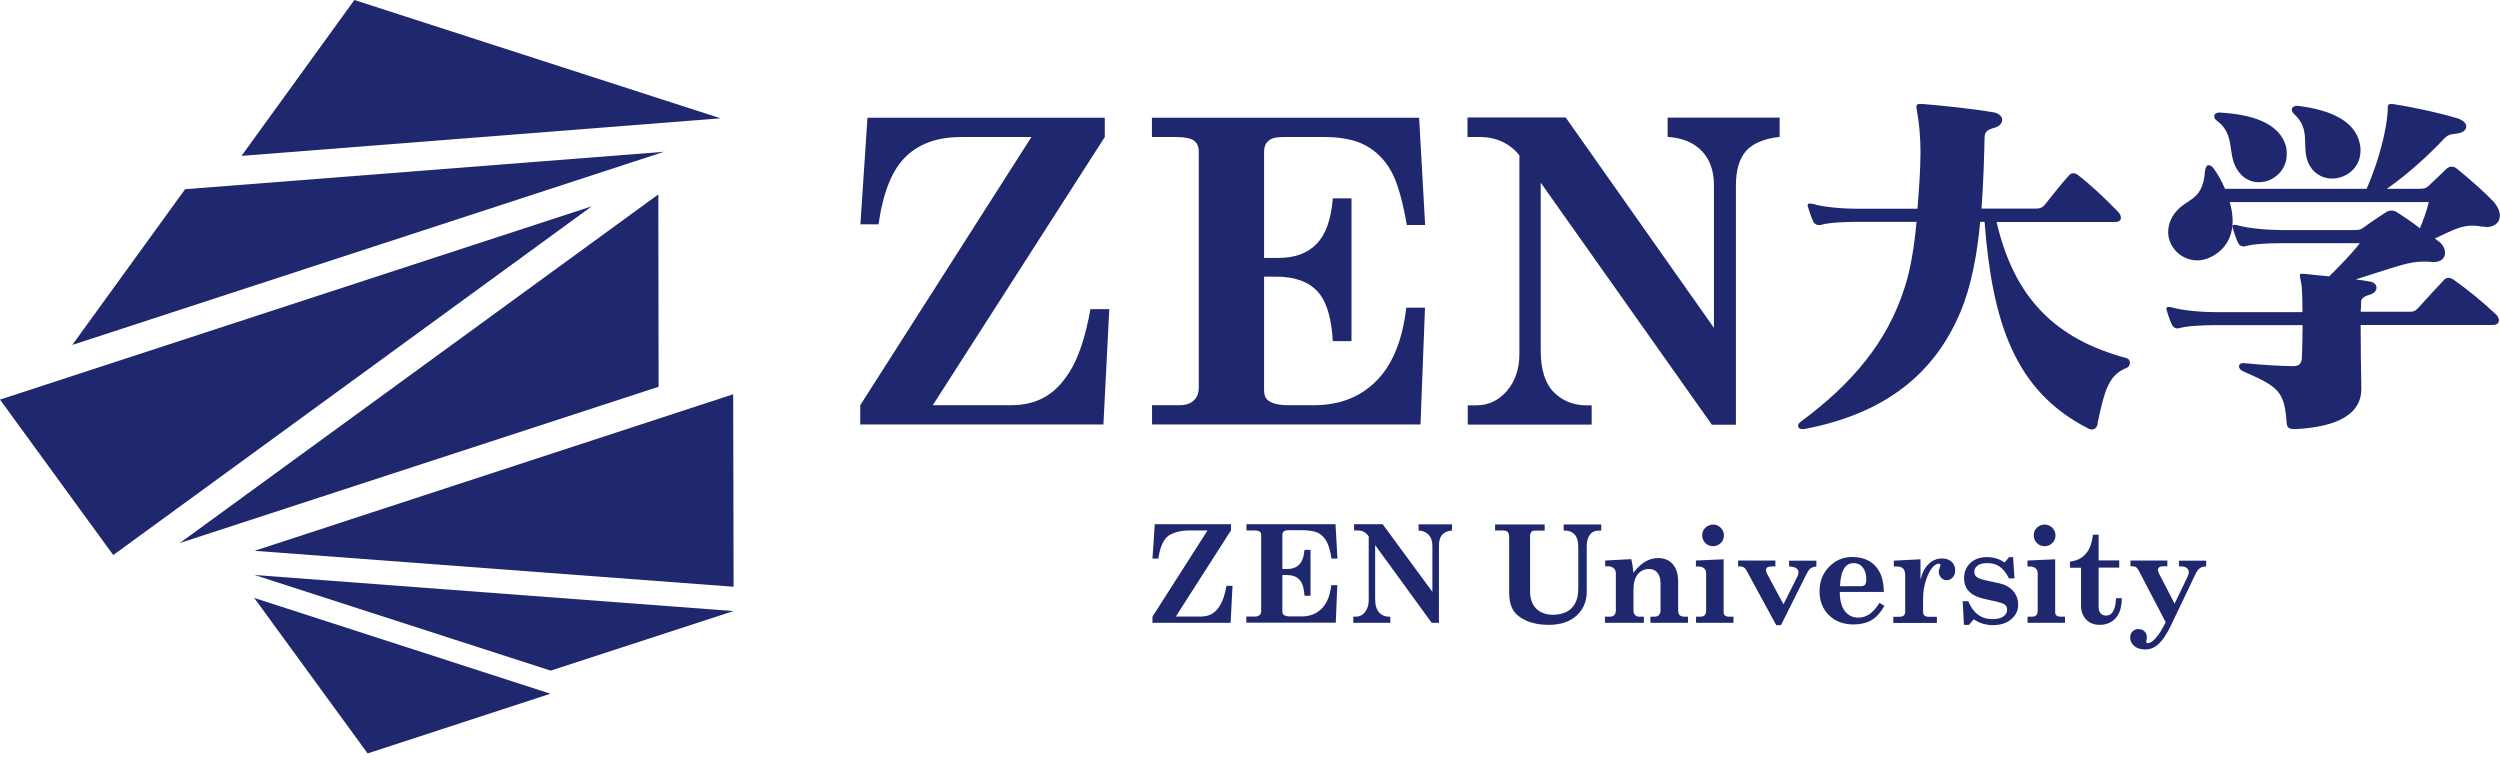
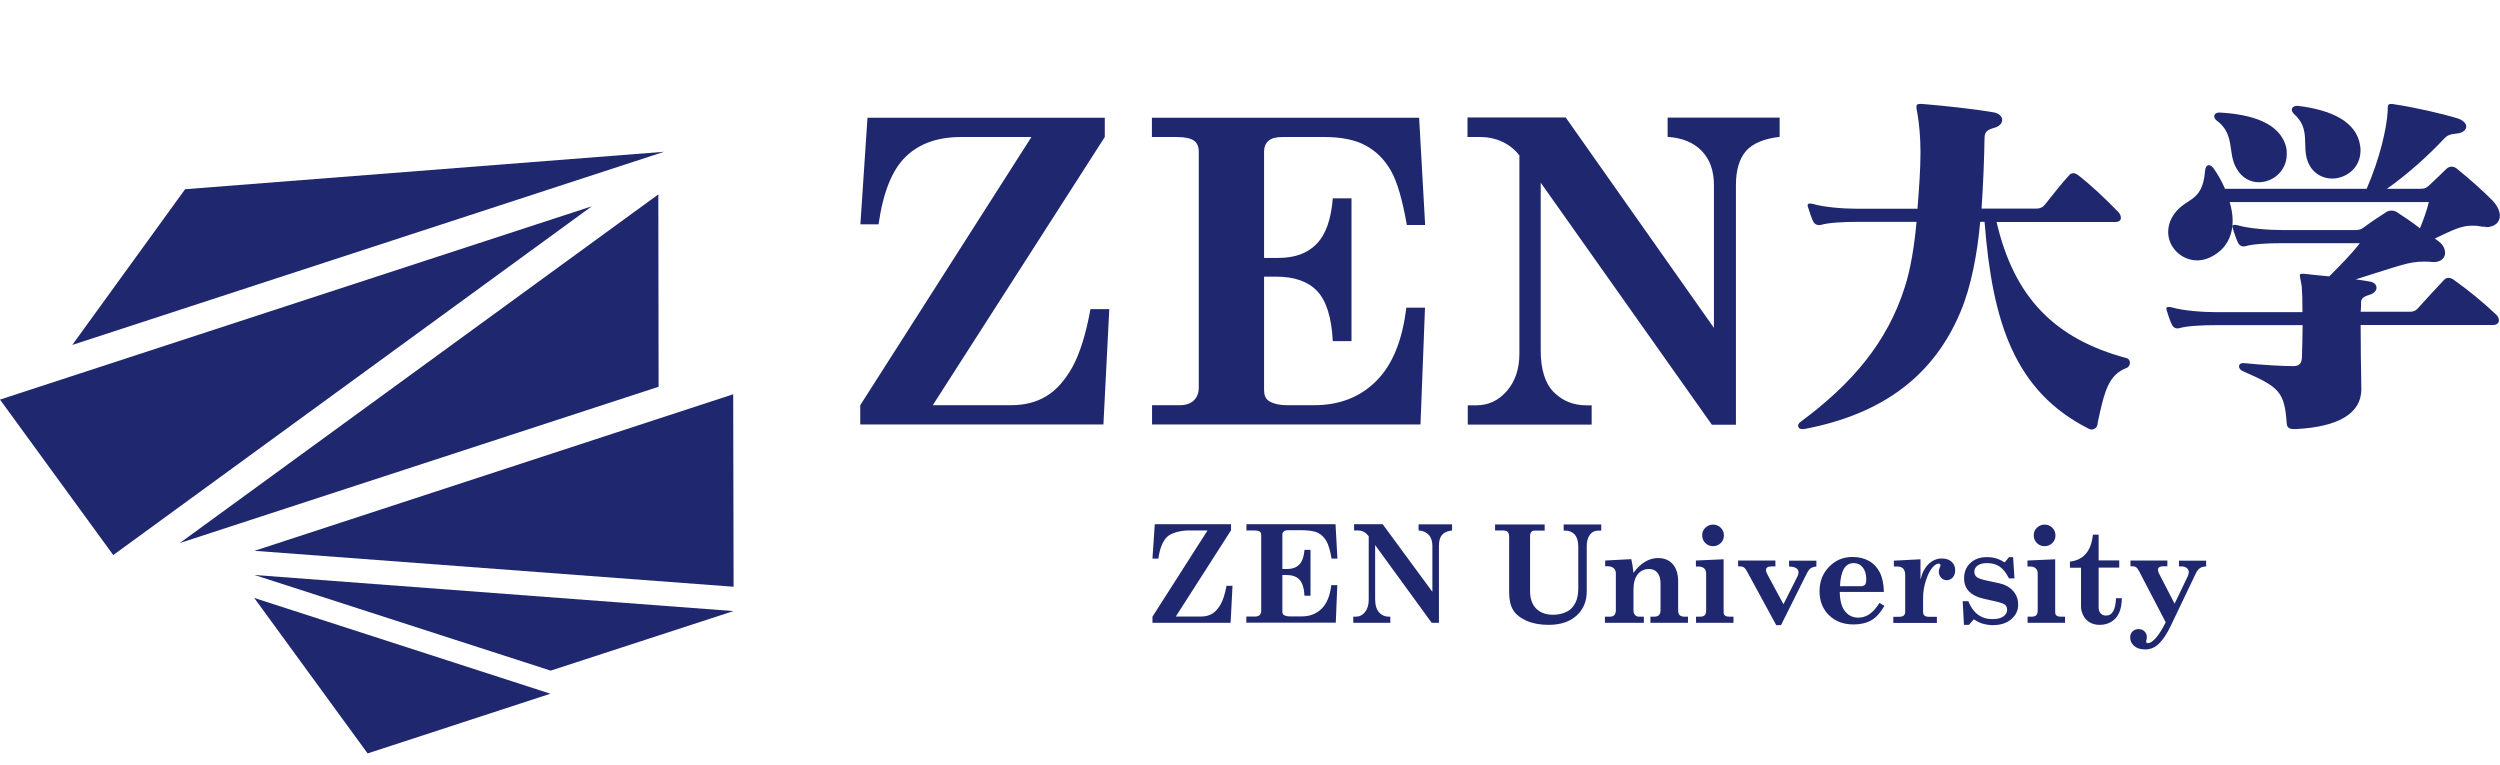
<svg xmlns="http://www.w3.org/2000/svg" width="183" height="56" viewBox="0 0 183 56" fill="none">
  <g clip-path="url(#clip0_10524_91754)">
    <path d="M84.36 40.89H84.79C84.9 40.14 85.11 39.61 85.43 39.3C85.75 38.99 86.46 38.83 87.01 38.83H88.39L84.36 45.14V45.59H90.08L90.22 42.88H89.78C89.67 43.47 89.53 43.93 89.35 44.24C89.17 44.55 88.97 44.78 88.74 44.92C88.51 45.06 88.23 45.13 87.91 45.13H86.07L90.11 38.82V38.37H84.53L84.36 40.88V40.89ZM91.23 38.83H91.8C92 38.83 92.14 38.86 92.21 38.91C92.29 38.97 92.32 39.05 92.32 39.17V44.72C92.32 44.85 92.28 44.95 92.21 45.02C92.13 45.09 92.02 45.13 91.88 45.13H91.23V45.58H97.78L97.89 42.83H97.45C97.36 43.6 97.13 44.17 96.75 44.55C96.37 44.93 95.89 45.12 95.29 45.12H94.42C94.22 45.12 94.07 45.08 93.97 45.01C93.9 44.96 93.87 44.88 93.87 44.76V42.09H94.15C94.58 42.09 94.91 42.2 95.12 42.43C95.33 42.66 95.46 43.05 95.49 43.61H95.93V40.25H95.49C95.45 40.74 95.32 41.1 95.11 41.32C94.9 41.54 94.6 41.65 94.21 41.65H93.87V39.15C93.87 39.04 93.9 38.96 93.97 38.9C94.04 38.84 94.15 38.81 94.3 38.81H95.29C95.69 38.81 96.24 38.87 96.49 39.01C96.74 39.14 96.93 39.34 97.09 39.6C97.24 39.86 97.37 40.29 97.47 40.89H97.9L97.76 38.37H91.24V38.82L91.23 38.83ZM99.11 38.83H99.41C99.72 38.83 99.98 38.97 100.19 39.26V43.92C100.19 44.28 100.1 44.57 99.92 44.8C99.74 45.03 99.51 45.14 99.25 45.14H99.06V45.59H101.77V45.14H101.66C101.38 45.14 101.14 45.04 100.95 44.83C100.76 44.62 100.66 44.29 100.66 43.84V39.9L104.8 45.59H105.33V39.96C105.33 39.61 105.4 39.34 105.55 39.16C105.7 38.98 105.94 38.87 106.29 38.83V38.38H103.84V38.83C104.16 38.85 104.41 38.96 104.59 39.16C104.77 39.36 104.85 39.63 104.85 39.96V43.32L101.21 38.37H99.12V38.82L99.11 38.83ZM109.44 38.83H109.97C110.16 38.83 110.28 38.86 110.36 38.93C110.43 39 110.47 39.13 110.47 39.32V43.38C110.47 43.91 110.57 44.33 110.76 44.65C110.95 44.97 111.28 45.23 111.74 45.44C112.2 45.64 112.74 45.74 113.36 45.74C114.23 45.74 114.91 45.51 115.41 45.06C115.9 44.61 116.15 44.02 116.15 43.28V39.96C116.15 39.64 116.22 39.37 116.37 39.16C116.52 38.94 116.74 38.84 117.02 38.84H117.21V38.39H114.46V38.84H114.57C114.86 38.84 115.1 38.94 115.27 39.13C115.44 39.33 115.53 39.62 115.53 40.01V43.07C115.53 43.5 115.46 43.86 115.31 44.14C115.16 44.42 114.97 44.63 114.74 44.75C114.42 44.92 114.07 45 113.69 45C113.16 45 112.75 44.85 112.45 44.55C112.15 44.25 112 43.82 112 43.25V39.26C112 39.12 112.03 39.01 112.09 38.94C112.15 38.87 112.23 38.84 112.33 38.84H113.07V38.39H109.44V38.84V38.83ZM123.31 45.14C123.15 45.14 123.03 45.1 122.95 45.03C122.88 44.96 122.84 44.84 122.84 44.68V42.56C122.84 42.02 122.71 41.6 122.45 41.3C122.19 41 121.83 40.85 121.37 40.85C121.04 40.85 120.72 40.94 120.42 41.12C120.12 41.3 119.83 41.57 119.57 41.93C119.53 41.54 119.48 41.21 119.41 40.93L117.5 41.03V41.45H117.7C117.87 41.45 118.01 41.5 118.12 41.59C118.22 41.68 118.28 41.81 118.28 41.96V44.68C118.28 44.83 118.24 44.94 118.17 45.02C118.1 45.1 117.99 45.14 117.85 45.14H117.48V45.59H120.33V45.14H119.98C119.86 45.14 119.76 45.1 119.69 45.02C119.61 44.94 119.57 44.83 119.57 44.68V43.15C119.57 42.66 119.68 42.29 119.89 42.03C120.1 41.77 120.38 41.65 120.72 41.65C120.97 41.65 121.17 41.74 121.32 41.92C121.47 42.1 121.55 42.36 121.55 42.7V44.68C121.55 44.83 121.51 44.94 121.44 45.02C121.37 45.1 121.25 45.14 121.1 45.14H120.81V45.59H123.56V45.14H123.31ZM124.15 41.47H124.35C124.52 41.47 124.65 41.52 124.75 41.61C124.85 41.7 124.89 41.83 124.89 42V44.64C124.89 44.83 124.86 44.96 124.79 45.03C124.72 45.1 124.61 45.14 124.45 45.14H124.15V45.59H126.89V45.14H126.58C126.44 45.14 126.34 45.11 126.27 45.06C126.2 45 126.17 44.92 126.17 44.82V40.94L124.14 41.03V41.47H124.15ZM125.4 38.4C125.18 38.4 124.99 38.48 124.83 38.63C124.67 38.78 124.6 38.97 124.6 39.19C124.6 39.41 124.68 39.6 124.83 39.75C124.99 39.91 125.18 39.98 125.4 39.98C125.62 39.98 125.81 39.9 125.96 39.75C126.12 39.6 126.19 39.41 126.19 39.19C126.19 38.97 126.11 38.78 125.96 38.63C125.8 38.48 125.62 38.4 125.4 38.4ZM127.25 41.46H127.37C127.49 41.46 127.59 41.49 127.66 41.54C127.73 41.59 127.82 41.7 127.91 41.88L130.02 45.76H130.37L132.28 41.93C132.36 41.78 132.45 41.67 132.54 41.6C132.64 41.53 132.78 41.49 132.96 41.47V41.04H130.96V41.47C131.42 41.48 131.65 41.63 131.65 41.9C131.65 42 131.62 42.1 131.57 42.2L130.55 44.23L129.38 42.06C129.31 41.93 129.27 41.82 129.27 41.73C129.27 41.65 129.3 41.58 129.37 41.53C129.44 41.48 129.56 41.46 129.74 41.46H129.96V41.03H127.23V41.46H127.25ZM137.9 43.34C137.89 42.75 137.79 42.27 137.6 41.9C137.41 41.53 137.15 41.25 136.81 41.06C136.47 40.87 136.07 40.77 135.6 40.77C134.92 40.77 134.35 41.01 133.89 41.49C133.42 41.97 133.19 42.56 133.19 43.28C133.19 44 133.42 44.58 133.88 45.03C134.34 45.49 134.95 45.71 135.69 45.71C136.2 45.71 136.64 45.6 136.99 45.4C137.35 45.19 137.66 44.84 137.94 44.35L137.58 44.13C137.32 44.54 137.06 44.82 136.81 44.98C136.56 45.14 136.3 45.21 136.02 45.21C135.63 45.21 135.31 45.06 135.06 44.75C134.81 44.45 134.68 43.97 134.67 43.33H137.87M134.69 42.9C134.71 42.34 134.81 41.92 134.97 41.64C135.14 41.36 135.38 41.22 135.69 41.22C135.96 41.22 136.18 41.32 136.35 41.53C136.52 41.74 136.61 42.03 136.61 42.41C136.61 42.6 136.58 42.73 136.52 42.8C136.46 42.87 136.36 42.91 136.21 42.91H134.69M141.12 45.14C141.01 45.14 140.92 45.11 140.86 45.05C140.8 44.99 140.77 44.9 140.77 44.79V43.8C140.77 43.34 140.84 42.89 140.99 42.45C141.14 42 141.31 41.67 141.53 41.46C141.67 41.32 141.8 41.26 141.91 41.26C141.95 41.26 141.99 41.27 142.01 41.29C142.03 41.31 142.04 41.34 142.04 41.39C142.04 41.42 142.03 41.46 142 41.52C141.95 41.63 141.92 41.74 141.92 41.84C141.92 42.02 141.98 42.17 142.09 42.29C142.2 42.41 142.34 42.47 142.49 42.47C142.67 42.47 142.81 42.4 142.94 42.27C143.06 42.13 143.12 41.96 143.12 41.74C143.12 41.49 143.03 41.28 142.86 41.12C142.68 40.96 142.45 40.88 142.14 40.88C141.79 40.88 141.47 41.01 141.18 41.28C140.9 41.55 140.7 41.93 140.58 42.43V40.94L138.63 41.04V41.47H138.89C139.07 41.47 139.21 41.52 139.31 41.62C139.41 41.72 139.46 41.88 139.46 42.1V44.8C139.46 44.91 139.42 44.99 139.35 45.06C139.28 45.12 139.16 45.15 138.99 45.15H138.59V45.6H141.78V45.15H141.11L141.12 45.14ZM146.74 41.17C146.52 41.03 146.31 40.93 146.11 40.87C145.91 40.81 145.69 40.78 145.44 40.78C144.93 40.78 144.53 40.93 144.22 41.22C143.92 41.51 143.77 41.88 143.77 42.34C143.77 42.66 143.85 42.93 144.02 43.16C144.19 43.39 144.43 43.56 144.76 43.69C144.95 43.77 145.31 43.86 145.84 43.97C146.33 44.07 146.63 44.17 146.75 44.25C146.86 44.34 146.92 44.47 146.92 44.64C146.92 44.83 146.83 44.99 146.65 45.12C146.47 45.25 146.2 45.32 145.86 45.32C145.02 45.32 144.43 44.88 144.08 44.01H143.67L143.76 45.74H144.13L144.48 45.33C144.71 45.49 144.94 45.6 145.16 45.66C145.38 45.72 145.62 45.76 145.88 45.76C146.43 45.76 146.88 45.62 147.22 45.33C147.56 45.04 147.73 44.69 147.73 44.26C147.73 43.92 147.64 43.63 147.46 43.38C147.28 43.13 147.04 42.94 146.72 42.81C146.55 42.74 146.22 42.66 145.72 42.56C145.17 42.45 144.83 42.35 144.71 42.25C144.59 42.16 144.52 42.03 144.52 41.85C144.52 41.67 144.6 41.52 144.76 41.4C144.92 41.28 145.15 41.22 145.46 41.22C145.82 41.22 146.12 41.3 146.37 41.47C146.62 41.64 146.85 41.93 147.06 42.34H147.46L147.36 40.78H147.06L146.74 41.17ZM148.42 41.47H148.62C148.79 41.47 148.92 41.52 149.02 41.61C149.12 41.7 149.16 41.83 149.16 42V44.64C149.16 44.83 149.13 44.96 149.06 45.03C148.99 45.1 148.88 45.14 148.72 45.14H148.42V45.59H151.16V45.14H150.85C150.71 45.14 150.61 45.11 150.54 45.06C150.47 45 150.44 44.92 150.44 44.82V40.94L148.41 41.03V41.47H148.42ZM149.67 38.4C149.45 38.4 149.26 38.48 149.1 38.63C148.94 38.78 148.87 38.97 148.87 39.19C148.87 39.41 148.95 39.6 149.1 39.75C149.26 39.91 149.45 39.98 149.67 39.98C149.89 39.98 150.08 39.9 150.23 39.75C150.39 39.6 150.46 39.41 150.46 39.19C150.46 38.97 150.38 38.78 150.23 38.63C150.07 38.48 149.89 38.4 149.67 38.4ZM153.2 39.15C153.13 39.76 152.96 40.22 152.68 40.54C152.4 40.86 152.02 41.05 151.52 41.11V41.56H152.33V44.37C152.33 44.63 152.39 44.86 152.51 45.08C152.63 45.3 152.79 45.46 152.99 45.57C153.19 45.68 153.43 45.74 153.7 45.74C154.01 45.74 154.29 45.67 154.54 45.52C154.79 45.37 154.98 45.16 155.11 44.88C155.24 44.61 155.31 44.24 155.32 43.79H154.89C154.86 44.64 154.62 45.06 154.16 45.06C154 45.06 153.87 45.01 153.77 44.9C153.67 44.79 153.62 44.65 153.62 44.45V41.55H155.13V41.02H153.62V39.14H153.19M155.96 41.45H156.09C156.19 41.45 156.28 41.47 156.36 41.52C156.43 41.57 156.51 41.67 156.58 41.81L158.53 45.55C158.26 46.08 158.02 46.47 157.79 46.72C157.57 46.96 157.38 47.08 157.23 47.08C157.15 47.08 157.1 47.04 157.1 46.96C157.1 46.93 157.1 46.9 157.12 46.85C157.14 46.77 157.15 46.7 157.15 46.64C157.15 46.47 157.09 46.33 156.98 46.22C156.87 46.11 156.72 46.05 156.54 46.05C156.36 46.05 156.22 46.11 156.1 46.22C155.98 46.34 155.93 46.48 155.93 46.67C155.93 46.91 156.03 47.12 156.23 47.29C156.43 47.46 156.7 47.54 157.04 47.54C157.38 47.54 157.67 47.43 157.93 47.21C158.28 46.91 158.6 46.44 158.91 45.79L160.73 41.98C160.82 41.8 160.92 41.67 161.03 41.59C161.14 41.51 161.3 41.47 161.49 41.46V41.04H159.5V41.46H159.64C159.83 41.46 159.97 41.5 160.07 41.58C160.17 41.66 160.22 41.76 160.22 41.89C160.22 41.98 160.19 42.08 160.14 42.19L159.18 44.19L158.04 41.98C157.99 41.88 157.96 41.78 157.96 41.7C157.96 41.63 157.99 41.57 158.06 41.52C158.12 41.47 158.24 41.45 158.39 41.45H158.65V41.03H155.95V41.45H155.96ZM153.54 30.99C154.05 28.59 154.35 27.45 155.65 26.94C156 26.81 156 26.29 155.65 26.21C150.44 24.81 147.44 21.81 146.15 16.25H154.82C155.14 16.25 155.25 16.11 155.25 15.95C155.25 15.79 155.17 15.63 155.06 15.52C154.12 14.55 153.03 13.52 152.12 12.82C152.01 12.74 151.88 12.68 151.77 12.68C151.66 12.68 151.53 12.73 151.45 12.84C150.88 13.46 150.21 14.33 149.67 15C149.51 15.19 149.32 15.27 149.05 15.27H145.05C145.18 13.41 145.24 11.6 145.27 10.09C145.27 9.63 145.49 9.5 145.97 9.36C146.38 9.25 146.56 9.01 146.56 8.77C146.56 8.53 146.34 8.31 145.97 8.23C144.43 7.96 142.08 7.72 140.71 7.61H140.55C140.36 7.61 140.28 7.64 140.28 7.83C140.28 7.94 140.31 8.1 140.36 8.34C140.49 9.12 140.58 10.09 140.58 11.15C140.58 12.42 140.47 13.85 140.36 15.28H135.93C134.93 15.28 133.53 15.17 132.72 14.93C132.61 14.9 132.53 14.9 132.48 14.9C132.37 14.9 132.32 14.93 132.32 15.04C132.32 15.07 132.32 15.12 132.35 15.17C132.43 15.44 132.62 16.01 132.73 16.22C132.84 16.43 133.08 16.52 133.3 16.46C133.84 16.3 134.92 16.24 135.97 16.24H140.29C140.13 18 139.86 19.7 139.43 21.02C138.16 25.04 135.57 28.09 131.84 30.85C131.68 30.96 131.62 31.07 131.62 31.17C131.62 31.3 131.73 31.41 131.94 31.41H132.05C137.94 30.3 141.61 27.39 143.52 22.8C144.3 20.94 144.74 18.56 144.95 16.24H145.27C145.84 23.61 147.48 28.66 152.91 31.39C152.96 31.42 153.04 31.44 153.1 31.44C153.32 31.44 153.51 31.3 153.56 30.98M181.94 16.63C182.61 16.63 182.99 16.28 182.99 15.79C182.99 15.47 182.83 15.09 182.48 14.71C181.83 14.03 180.7 13.04 179.86 12.36C179.73 12.25 179.59 12.2 179.46 12.2C179.33 12.2 179.19 12.25 179.08 12.36C178.68 12.74 178.14 13.28 177.78 13.6C177.56 13.79 177.46 13.82 177.1 13.82H174.72C176.23 12.77 177.83 11.31 178.91 10.15C179.13 9.93 179.26 9.83 179.88 9.77C180.29 9.72 180.53 9.5 180.53 9.26C180.53 9.04 180.31 8.8 179.91 8.67C178.67 8.29 176.75 7.86 175.29 7.64C175.18 7.61 175.1 7.61 175.02 7.61C174.8 7.61 174.78 7.72 174.78 7.99V8.15C174.7 9.42 174.21 11.58 173.24 13.82H162.87C162.63 13.25 162.33 12.74 162.06 12.36C161.95 12.2 161.82 12.09 161.68 12.09C161.54 12.09 161.44 12.23 161.41 12.5C161.22 15.01 159.87 14.36 158.98 15.93C158.79 16.28 158.71 16.66 158.71 16.98C158.71 18.11 159.68 19.06 160.84 19.06C161.33 19.06 161.87 18.87 162.38 18.47C163.14 17.88 163.43 17.04 163.43 16.17C163.43 15.71 163.35 15.25 163.21 14.79H177.79C177.63 15.44 177.41 16.06 177.14 16.71C176.55 16.25 175.95 15.85 175.44 15.52C175.2 15.38 174.9 15.38 174.68 15.52C174.25 15.79 173.49 16.3 172.98 16.68C172.82 16.79 172.68 16.84 172.44 16.84H167.07C166.07 16.84 164.61 16.73 163.8 16.49C163.69 16.46 163.61 16.46 163.56 16.46C163.48 16.46 163.42 16.49 163.42 16.57C163.42 16.62 163.42 16.65 163.45 16.73C163.53 17.03 163.72 17.57 163.83 17.78C163.94 18 164.15 18.08 164.37 18.02C164.91 17.86 166.02 17.8 167.07 17.8H172.74C172.07 18.66 171.31 19.42 170.5 20.23C169.83 20.18 169.15 20.09 168.64 20.04H168.51C168.38 20.04 168.35 20.07 168.35 20.18C168.35 20.31 168.43 20.56 168.49 20.99C168.52 21.37 168.54 22.04 168.54 22.85H162.22C161.22 22.85 159.79 22.74 158.98 22.5C158.87 22.47 158.79 22.47 158.74 22.47C158.63 22.47 158.58 22.5 158.58 22.6C158.58 22.63 158.58 22.68 158.61 22.73C158.69 23.03 158.88 23.57 158.99 23.78C159.1 24 159.31 24.08 159.53 24.02C160.07 23.86 161.18 23.8 162.23 23.8H168.55C168.55 24.58 168.52 25.42 168.5 26.18C168.47 26.59 168.34 26.8 167.85 26.8C167.12 26.8 165.64 26.72 164.26 26.58H164.18C163.8 26.58 163.8 27.01 164.18 27.17C166.83 28.33 167.23 28.65 167.39 31.03C167.42 31.3 167.58 31.41 167.93 31.41H168.04C171.2 31.25 172.85 30.25 172.85 28.49V28.41C172.82 26.74 172.8 25.25 172.8 23.79H182.49C182.79 23.79 182.92 23.63 182.92 23.44C182.92 23.31 182.84 23.14 182.73 23.04C181.76 22.12 180.71 21.26 179.6 20.47C179.49 20.39 179.36 20.34 179.22 20.34C179.11 20.34 179 20.39 178.92 20.47C178.33 21.09 177.54 21.96 176.98 22.58C176.79 22.77 176.66 22.82 176.39 22.82H172.8C172.83 22.58 172.83 22.36 172.83 22.12C172.83 21.88 172.99 21.71 173.45 21.58C173.8 21.47 173.96 21.26 173.96 21.07C173.96 20.85 173.8 20.66 173.47 20.61C173.15 20.56 172.88 20.5 172.44 20.45C175.65 19.45 176.3 19.15 177.41 19.15C177.63 19.15 177.84 19.15 178.09 19.18H178.17C178.71 19.18 178.98 18.86 178.98 18.51C178.98 18.24 178.84 17.92 178.55 17.7C178.44 17.62 178.33 17.54 178.23 17.46C179.53 16.84 180.17 16.52 180.93 16.52C181.12 16.52 181.34 16.52 181.55 16.57C181.68 16.6 181.82 16.6 181.96 16.6M165.34 13.34C166.39 13.34 167.39 12.5 167.39 11.29C167.39 11.13 167.39 10.94 167.34 10.75C166.88 8.97 164.77 8.37 162.51 8.24H162.43C162.03 8.24 161.97 8.62 162.27 8.83C163.62 9.83 163.05 11.18 163.7 12.31C164.11 13.04 164.73 13.34 165.35 13.34M170.71 13.07C171.74 13.07 172.79 12.29 172.79 11.02C172.79 10.89 172.79 10.78 172.76 10.64C172.49 8.91 170.68 8.05 168.22 7.75H168.14C167.9 7.75 167.76 7.88 167.76 8.02C167.76 8.13 167.81 8.24 167.92 8.34C169.16 9.45 168.49 10.63 168.92 11.8C169.24 12.66 169.97 13.07 170.7 13.07M62.97 16.42H64.31C64.64 14.09 65.3 12.44 66.29 11.48C67.28 10.51 68.63 10.03 70.36 10.03H75.5L62.97 29.66V31.07H80.77L81.2 22.63H79.82C79.49 24.47 79.04 25.88 78.5 26.87C77.95 27.85 77.32 28.56 76.59 29C75.87 29.44 75.01 29.66 74.01 29.66H68.28L80.87 10.03V8.62H63.5L62.98 16.42H62.97ZM84.33 10.03H86.11C86.73 10.03 87.15 10.12 87.39 10.29C87.63 10.46 87.75 10.73 87.75 11.09V28.37C87.75 28.77 87.63 29.08 87.39 29.31C87.15 29.54 86.81 29.66 86.35 29.66H84.33V31.07H103.98L104.31 22.52H102.94C102.66 24.91 101.93 26.7 100.75 27.88C99.58 29.06 98.06 29.66 96.21 29.66H94.25C93.64 29.66 93.18 29.55 92.85 29.33C92.64 29.18 92.53 28.92 92.53 28.56V20.25H93.4C94.75 20.25 95.75 20.6 96.42 21.31C97.09 22.02 97.47 23.24 97.56 24.97H98.93V14.52H97.56C97.44 16.05 97.05 17.16 96.38 17.85C95.72 18.54 94.78 18.88 93.58 18.88H92.53V11.09C92.53 10.76 92.64 10.5 92.85 10.31C93.06 10.12 93.41 10.03 93.88 10.03H96.95C98.18 10.03 99.18 10.23 99.95 10.64C100.71 11.05 101.33 11.65 101.8 12.47C102.27 13.28 102.66 14.62 102.98 16.47H104.32L103.88 8.62H84.32V10.03H84.33ZM107.4 10.03H108.4C109.45 10.03 110.54 10.48 111.22 11.38V25.88C111.22 26.99 110.92 27.9 110.31 28.61C109.7 29.32 108.95 29.67 108.06 29.67H107.44V31.08H116.51V29.67H116.13C115.18 29.67 114.38 29.35 113.74 28.71C113.1 28.07 112.78 27.04 112.78 25.64V13.37L125.31 31.09H127.07V13.55C127.07 12.45 127.32 11.61 127.81 11.05C128.31 10.49 129.13 10.15 130.27 10.02V8.61H122.07V10.02C123.15 10.09 123.99 10.44 124.58 11.06C125.17 11.68 125.46 12.51 125.46 13.54V24L114.61 8.6H107.42V10.01L107.4 10.03Z" fill="#1F286F" />
-     <path d="M40.29 50.78L26.91 55.15L18.61 43.77L40.29 50.78Z" fill="#1F286F" />
+     <path d="M40.29 50.78L26.91 55.15L18.61 43.77Z" fill="#1F286F" />
    <path d="M18.63 42.09L40.31 49.09L53.69 44.73L18.63 42.09Z" fill="#1F286F" />
    <path d="M53.7 42.95L53.67 28.86L18.63 40.32L53.7 42.95Z" fill="#1F286F" />
    <path d="M48.21 28.31L48.19 14.23L13.16 39.75L48.21 28.31Z" fill="#1F286F" />
    <path d="M43.32 15.1L0 29.25L8.29 40.63L43.32 15.1Z" fill="#1F286F" />
    <path d="M48.61 11.11L13.55 13.85L5.29 25.25L48.61 11.11Z" fill="#1F286F" />
-     <path d="M52.74 8.66L25.94 0L17.68 11.41L52.74 8.66Z" fill="#1F286F" />
  </g>
  <defs>
    <clipPath id="clip0_10524_91754">
      <rect width="183" height="55.15" fill="white" />
    </clipPath>
  </defs>
</svg>